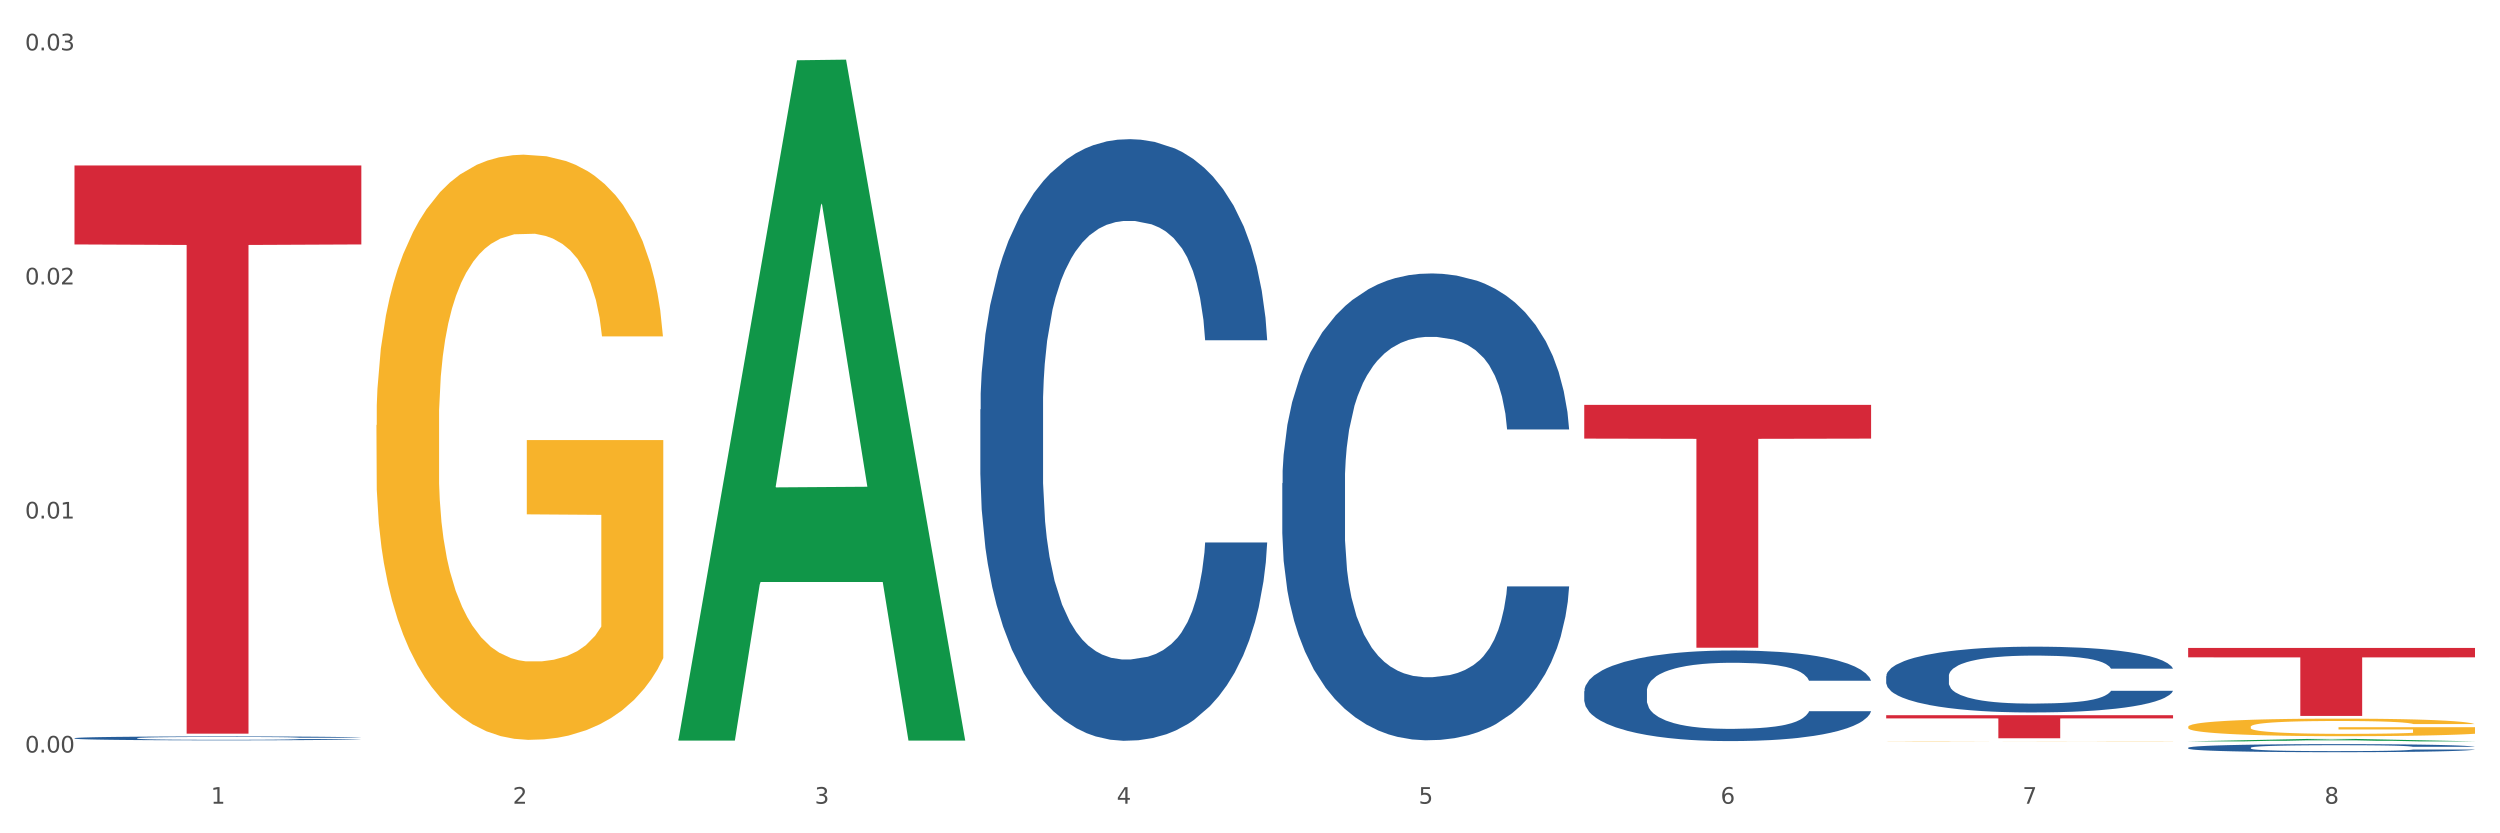
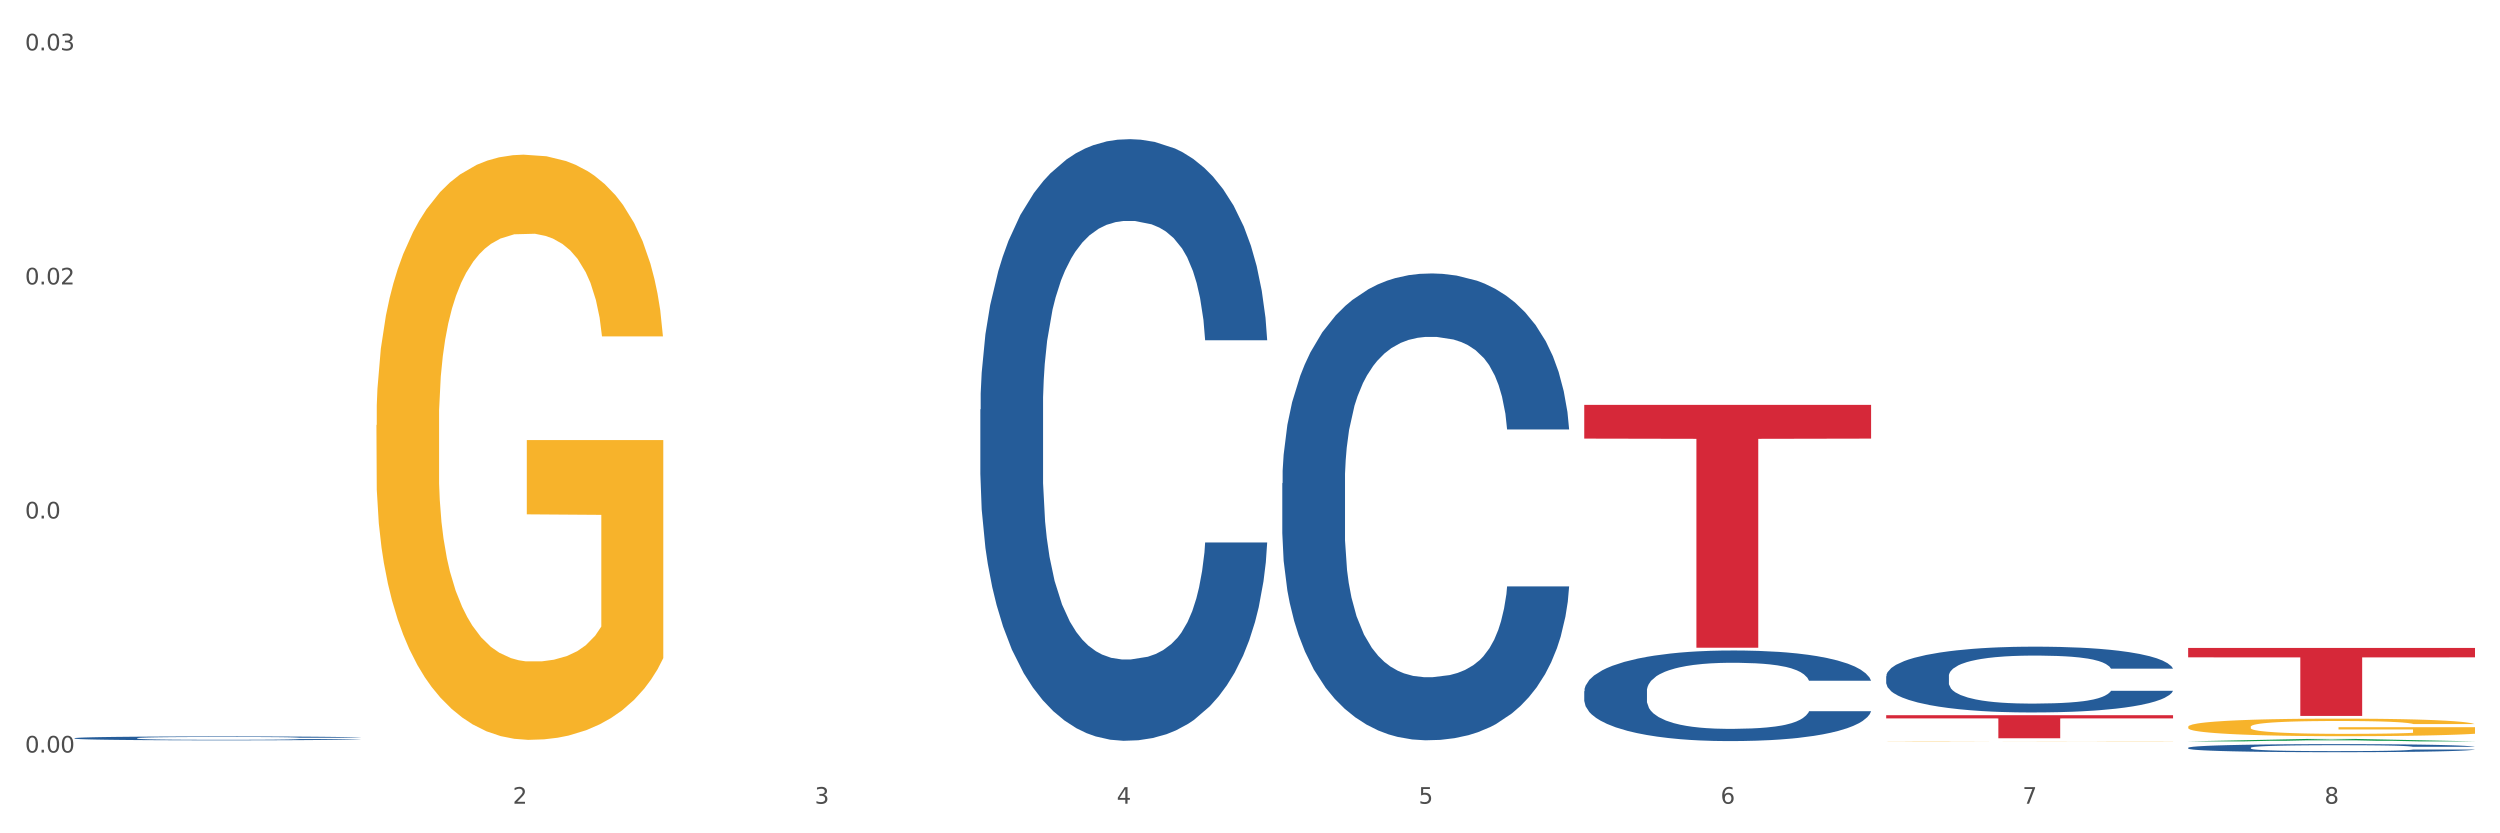
<svg xmlns="http://www.w3.org/2000/svg" xmlns:xlink="http://www.w3.org/1999/xlink" width="1080pt" height="360pt" viewBox="0 0 1080 360" version="1.1">
  <rect x="0" y="0" width="1080" height="360" fill="#333333" stroke="none" />
  <defs>
    <style type="text/css">*{stroke-linejoin: round; stroke-linecap: butt}</style>
  </defs>
  <g id="figure_1">
    <g id="patch_1">
      <path d="M 0 360  L 1080 360  L 1080 0  L 0 0  z " style="fill: #ffffff; stroke: #ffffff; stroke-linejoin: miter" />
    </g>
    <g id="axes_1">
      <g id="matplotlib.axis_1">
        <g id="xtick_1">
          <g id="text_1">
            <g style="fill: #4d4d4d" transform="translate(91.082 347.204) scale(0.096 -0.096)">
              <defs>
-                 <path id="DejaVuSans-31" d="M 794 531  L 1825 531  L 1825 4091  L 703 3866  L 703 4441  L 1819 4666  L 2450 4666  L 2450 531  L 3481 531  L 3481 0  L 794 0  L 794 531  z " transform="scale(0.016)" />
-               </defs>
+                 </defs>
              <use xlink:href="#DejaVuSans-31" />
            </g>
          </g>
        </g>
        <g id="xtick_2">
          <g id="text_2">
            <g style="fill: #4d4d4d" transform="translate(221.525 347.204) scale(0.096 -0.096)">
              <defs>
                <path id="DejaVuSans-32" d="M 1228 531  L 3431 531  L 3431 0  L 469 0  L 469 531  Q 828 903 1448 1529  Q 2069 2156 2228 2338  Q 2531 2678 2651 2914  Q 2772 3150 2772 3378  Q 2772 3750 2511 3984  Q 2250 4219 1831 4219  Q 1534 4219 1204 4116  Q 875 4013 500 3803  L 500 4441  Q 881 4594 1212 4672  Q 1544 4750 1819 4750  Q 2544 4750 2975 4387  Q 3406 4025 3406 3419  Q 3406 3131 3298 2873  Q 3191 2616 2906 2266  Q 2828 2175 2409 1742  Q 1991 1309 1228 531  z " transform="scale(0.016)" />
              </defs>
              <use xlink:href="#DejaVuSans-32" />
            </g>
          </g>
        </g>
        <g id="xtick_3">
          <g id="text_3">
            <g style="fill: #4d4d4d" transform="translate(351.968 347.204) scale(0.096 -0.096)">
              <defs>
                <path id="DejaVuSans-33" d="M 2597 2516  Q 3050 2419 3304 2112  Q 3559 1806 3559 1356  Q 3559 666 3084 287  Q 2609 -91 1734 -91  Q 1441 -91 1130 -33  Q 819 25 488 141  L 488 750  Q 750 597 1062 519  Q 1375 441 1716 441  Q 2309 441 2620 675  Q 2931 909 2931 1356  Q 2931 1769 2642 2001  Q 2353 2234 1838 2234  L 1294 2234  L 1294 2753  L 1863 2753  Q 2328 2753 2575 2939  Q 2822 3125 2822 3475  Q 2822 3834 2567 4026  Q 2313 4219 1838 4219  Q 1578 4219 1281 4162  Q 984 4106 628 3988  L 628 4550  Q 988 4650 1302 4700  Q 1616 4750 1894 4750  Q 2613 4750 3031 4423  Q 3450 4097 3450 3541  Q 3450 3153 3228 2886  Q 3006 2619 2597 2516  z " transform="scale(0.016)" />
              </defs>
              <use xlink:href="#DejaVuSans-33" />
            </g>
          </g>
        </g>
        <g id="xtick_4">
          <g id="text_4">
            <g style="fill: #4d4d4d" transform="translate(482.412 347.204) scale(0.096 -0.096)">
              <defs>
                <path id="DejaVuSans-34" d="M 2419 4116  L 825 1625  L 2419 1625  L 2419 4116  z M 2253 4666  L 3047 4666  L 3047 1625  L 3713 1625  L 3713 1100  L 3047 1100  L 3047 0  L 2419 0  L 2419 1100  L 313 1100  L 313 1709  L 2253 4666  z " transform="scale(0.016)" />
              </defs>
              <use xlink:href="#DejaVuSans-34" />
            </g>
          </g>
        </g>
        <g id="xtick_5">
          <g id="text_5">
            <g style="fill: #4d4d4d" transform="translate(612.855 347.204) scale(0.096 -0.096)">
              <defs>
                <path id="DejaVuSans-35" d="M 691 4666  L 3169 4666  L 3169 4134  L 1269 4134  L 1269 2991  Q 1406 3038 1543 3061  Q 1681 3084 1819 3084  Q 2600 3084 3056 2656  Q 3513 2228 3513 1497  Q 3513 744 3044 326  Q 2575 -91 1722 -91  Q 1428 -91 1123 -41  Q 819 9 494 109  L 494 744  Q 775 591 1075 516  Q 1375 441 1709 441  Q 2250 441 2565 725  Q 2881 1009 2881 1497  Q 2881 1984 2565 2268  Q 2250 2553 1709 2553  Q 1456 2553 1204 2497  Q 953 2441 691 2322  L 691 4666  z " transform="scale(0.016)" />
              </defs>
              <use xlink:href="#DejaVuSans-35" />
            </g>
          </g>
        </g>
        <g id="xtick_6">
          <g id="text_6">
            <g style="fill: #4d4d4d" transform="translate(743.299 347.204) scale(0.096 -0.096)">
              <defs>
                <path id="DejaVuSans-36" d="M 2113 2584  Q 1688 2584 1439 2293  Q 1191 2003 1191 1497  Q 1191 994 1439 701  Q 1688 409 2113 409  Q 2538 409 2786 701  Q 3034 994 3034 1497  Q 3034 2003 2786 2293  Q 2538 2584 2113 2584  z M 3366 4563  L 3366 3988  Q 3128 4100 2886 4159  Q 2644 4219 2406 4219  Q 1781 4219 1451 3797  Q 1122 3375 1075 2522  Q 1259 2794 1537 2939  Q 1816 3084 2150 3084  Q 2853 3084 3261 2657  Q 3669 2231 3669 1497  Q 3669 778 3244 343  Q 2819 -91 2113 -91  Q 1303 -91 875 529  Q 447 1150 447 2328  Q 447 3434 972 4092  Q 1497 4750 2381 4750  Q 2619 4750 2861 4703  Q 3103 4656 3366 4563  z " transform="scale(0.016)" />
              </defs>
              <use xlink:href="#DejaVuSans-36" />
            </g>
          </g>
        </g>
        <g id="xtick_7">
          <g id="text_7">
            <g style="fill: #4d4d4d" transform="translate(873.742 347.204) scale(0.096 -0.096)">
              <defs>
                <path id="DejaVuSans-37" d="M 525 4666  L 3525 4666  L 3525 4397  L 1831 0  L 1172 0  L 2766 4134  L 525 4134  L 525 4666  z " transform="scale(0.016)" />
              </defs>
              <use xlink:href="#DejaVuSans-37" />
            </g>
          </g>
        </g>
        <g id="xtick_8">
          <g id="text_8">
            <g style="fill: #4d4d4d" transform="translate(1004.185 347.204) scale(0.096 -0.096)">
              <defs>
                <path id="DejaVuSans-38" d="M 2034 2216  Q 1584 2216 1326 1975  Q 1069 1734 1069 1313  Q 1069 891 1326 650  Q 1584 409 2034 409  Q 2484 409 2743 651  Q 3003 894 3003 1313  Q 3003 1734 2745 1975  Q 2488 2216 2034 2216  z M 1403 2484  Q 997 2584 770 2862  Q 544 3141 544 3541  Q 544 4100 942 4425  Q 1341 4750 2034 4750  Q 2731 4750 3128 4425  Q 3525 4100 3525 3541  Q 3525 3141 3298 2862  Q 3072 2584 2669 2484  Q 3125 2378 3379 2068  Q 3634 1759 3634 1313  Q 3634 634 3220 271  Q 2806 -91 2034 -91  Q 1263 -91 848 271  Q 434 634 434 1313  Q 434 1759 690 2068  Q 947 2378 1403 2484  z M 1172 3481  Q 1172 3119 1398 2916  Q 1625 2713 2034 2713  Q 2441 2713 2670 2916  Q 2900 3119 2900 3481  Q 2900 3844 2670 4047  Q 2441 4250 2034 4250  Q 1625 4250 1398 4047  Q 1172 3844 1172 3481  z " transform="scale(0.016)" />
              </defs>
              <use xlink:href="#DejaVuSans-38" />
            </g>
          </g>
        </g>
        <g id="xtick_9" />
        <g id="xtick_10" />
        <g id="xtick_11" />
        <g id="xtick_12" />
        <g id="xtick_13" />
        <g id="xtick_14" />
        <g id="xtick_15" />
      </g>
      <g id="matplotlib.axis_2">
        <g id="ytick_1">
          <g id="text_9">
            <g style="fill: #4d4d4d" transform="translate(10.8 325.104) scale(0.096 -0.096)">
              <defs>
                <path id="DejaVuSans-30" d="M 2034 4250  Q 1547 4250 1301 3770  Q 1056 3291 1056 2328  Q 1056 1369 1301 889  Q 1547 409 2034 409  Q 2525 409 2770 889  Q 3016 1369 3016 2328  Q 3016 3291 2770 3770  Q 2525 4250 2034 4250  z M 2034 4750  Q 2819 4750 3233 4129  Q 3647 3509 3647 2328  Q 3647 1150 3233 529  Q 2819 -91 2034 -91  Q 1250 -91 836 529  Q 422 1150 422 2328  Q 422 3509 836 4129  Q 1250 4750 2034 4750  z " transform="scale(0.016)" />
                <path id="DejaVuSans-2e" d="M 684 794  L 1344 794  L 1344 0  L 684 0  L 684 794  z " transform="scale(0.016)" />
              </defs>
              <use xlink:href="#DejaVuSans-30" />
              <use xlink:href="#DejaVuSans-2e" transform="translate(63.623 0)" />
              <use xlink:href="#DejaVuSans-30" transform="translate(95.41 0)" />
              <use xlink:href="#DejaVuSans-30" transform="translate(159.033 0)" />
            </g>
          </g>
        </g>
        <g id="ytick_2">
          <g id="text_10">
            <g style="fill: #4d4d4d" transform="translate(10.8 223.993) scale(0.096 -0.096)">
              <use xlink:href="#DejaVuSans-30" />
              <use xlink:href="#DejaVuSans-2e" transform="translate(63.623 0)" />
              <use xlink:href="#DejaVuSans-30" transform="translate(95.41 0)" />
              <use xlink:href="#DejaVuSans-31" transform="translate(159.033 0)" />
            </g>
          </g>
        </g>
        <g id="ytick_3">
          <g id="text_11">
            <g style="fill: #4d4d4d" transform="translate(10.8 122.883) scale(0.096 -0.096)">
              <use xlink:href="#DejaVuSans-30" />
              <use xlink:href="#DejaVuSans-2e" transform="translate(63.623 0)" />
              <use xlink:href="#DejaVuSans-30" transform="translate(95.41 0)" />
              <use xlink:href="#DejaVuSans-32" transform="translate(159.033 0)" />
            </g>
          </g>
        </g>
        <g id="ytick_4">
          <g id="text_12">
            <g style="fill: #4d4d4d" transform="translate(10.8 21.773) scale(0.096 -0.096)">
              <use xlink:href="#DejaVuSans-30" />
              <use xlink:href="#DejaVuSans-2e" transform="translate(63.623 0)" />
              <use xlink:href="#DejaVuSans-30" transform="translate(95.41 0)" />
              <use xlink:href="#DejaVuSans-33" transform="translate(159.033 0)" />
            </g>
          </g>
        </g>
        <g id="ytick_5" />
        <g id="ytick_6" />
        <g id="ytick_7" />
      </g>
      <g id="PolyCollection_1">
-         <path d="M 293.062 319.383  L 293.19 319.106  L 344.291 26.036  L 365.498 25.759  L 416.983 319.935  L 392.454 319.935  L 381.34 251.432  L 328.577 251.432  L 328.194 252.537  L 317.463 319.935  L 293.062 319.935  L 293.062 319.383  L 335.221 210.551  L 374.696 210.275  L 355.15 88.462  L 354.895 87.909  L 354.639 88.738  L 335.093 210.275  L 335.221 210.551  L 293.062 319.383  z " clip-path="url(#pa37e0e0e27)" style="fill: #109648" />
        <path d="M 945.279 279.894  L 1069.2 279.894  L 1069.2 283.976  L 1020.454 284.004  L 1020.454 309.269  L 993.731 309.269  L 993.731 284.004  L 945.279 283.976  L 945.279 279.921  L 945.279 279.894  z " clip-path="url(#pa37e0e0e27)" style="fill: #d62839" />
        <path d="M 814.835 308.967  L 938.757 308.967  L 938.757 310.353  L 890.01 310.363  L 890.01 318.943  L 863.288 318.943  L 863.288 310.363  L 814.835 310.353  L 814.835 308.976  L 814.835 308.967  z " clip-path="url(#pa37e0e0e27)" style="fill: #d62839" />
        <path d="M 684.392 174.898  L 808.313 174.898  L 808.313 189.479  L 759.567 189.578  L 759.567 279.823  L 732.845 279.823  L 732.845 189.578  L 684.392 189.479  L 684.392 174.997  L 684.392 174.898  z " clip-path="url(#pa37e0e0e27)" style="fill: #d62839" />
-         <path d="M 32.175 71.484  L 156.096 71.484  L 156.096 105.596  L 107.35 105.826  L 107.35 316.954  L 80.628 316.954  L 80.628 105.826  L 32.175 105.596  L 32.175 71.714  L 32.175 71.484  z " clip-path="url(#pa37e0e0e27)" style="fill: #d62839" />
-         <path d="M 32.175 318.893  L 32.321 318.892  L 32.321 318.849  L 32.761 318.79  L 34.372 318.683  L 36.423 318.601  L 39.938 318.506  L 41.843 318.466  L 44.333 318.421  L 49.46 318.349  L 55.319 318.287  L 59.42 318.254  L 62.496 318.232  L 69.381 318.194  L 73.336 318.177  L 77.437 318.163  L 80.953 318.154  L 86.812 318.143  L 91.499 318.138  L 96.919 318.137  L 101.46 318.138  L 107.465 318.144  L 116.254 318.163  L 119.623 318.174  L 124.164 318.192  L 128.851 318.217  L 132.66 318.241  L 137.054 318.277  L 141.595 318.323  L 145.989 318.381  L 149.065 318.435  L 151.555 318.492  L 153.753 318.561  L 155.364 318.637  L 156.096 318.7  L 129.291 318.7  L 128.558 318.643  L 127.093 318.581  L 125.629 318.54  L 124.017 318.506  L 121.527 318.467  L 119.33 318.443  L 115.668 318.414  L 112.299 318.395  L 109.516 318.384  L 106.147 318.375  L 98.969 318.366  L 93.843 318.366  L 90.62 318.369  L 86.665 318.377  L 83.296 318.387  L 79.341 318.406  L 76.265 318.426  L 73.189 318.452  L 71.431 318.47  L 68.795 318.504  L 67.037 318.532  L 64.693 318.58  L 63.375 318.613  L 61.031 318.701  L 60.006 318.766  L 59.567 318.81  L 59.274 318.859  L 59.274 319.099  L 60.152 319.207  L 60.885 319.253  L 62.057 319.305  L 64.254 319.373  L 67.476 319.439  L 70.845 319.487  L 73.629 319.516  L 76.265 319.538  L 78.902 319.555  L 82.124 319.57  L 84.761 319.579  L 88.716 319.588  L 93.403 319.593  L 97.065 319.593  L 104.536 319.585  L 107.905 319.578  L 111.127 319.567  L 114.643 319.55  L 117.426 319.532  L 119.037 319.518  L 121.674 319.488  L 123.724 319.458  L 125.482 319.422  L 126.654 319.392  L 127.972 319.345  L 128.998 319.293  L 129.291 319.265  L 156.096 319.265  L 155.51 319.321  L 154.485 319.375  L 152.434 319.447  L 150.823 319.488  L 148.333 319.539  L 145.696 319.582  L 142.034 319.63  L 138.665 319.665  L 135.15 319.696  L 131.341 319.724  L 124.457 319.762  L 121.967 319.773  L 116.693 319.791  L 112.592 319.802  L 106.586 319.813  L 100.434 319.819  L 93.989 319.821  L 88.276 319.818  L 81.978 319.808  L 78.023 319.799  L 73.629 319.785  L 68.502 319.764  L 63.668 319.738  L 59.127 319.707  L 54.879 319.671  L 50.924 319.631  L 45.798 319.565  L 41.989 319.501  L 39.206 319.441  L 37.302 319.39  L 35.398 319.325  L 34.372 319.281  L 32.761 319.173  L 32.175 319.073  L 32.175 318.893  z " clip-path="url(#pa37e0e0e27)" style="fill: #255c99" />
+         <path d="M 32.175 318.893  L 32.321 318.892  L 32.321 318.849  L 32.761 318.79  L 34.372 318.683  L 36.423 318.601  L 39.938 318.506  L 41.843 318.466  L 44.333 318.421  L 49.46 318.349  L 55.319 318.287  L 59.42 318.254  L 62.496 318.232  L 69.381 318.194  L 73.336 318.177  L 77.437 318.163  L 80.953 318.154  L 86.812 318.143  L 91.499 318.138  L 96.919 318.137  L 101.46 318.138  L 107.465 318.144  L 116.254 318.163  L 119.623 318.174  L 124.164 318.192  L 128.851 318.217  L 132.66 318.241  L 137.054 318.277  L 141.595 318.323  L 145.989 318.381  L 149.065 318.435  L 151.555 318.492  L 153.753 318.561  L 155.364 318.637  L 156.096 318.7  L 129.291 318.7  L 128.558 318.643  L 127.093 318.581  L 125.629 318.54  L 124.017 318.506  L 121.527 318.467  L 119.33 318.443  L 112.299 318.395  L 109.516 318.384  L 106.147 318.375  L 98.969 318.366  L 93.843 318.366  L 90.62 318.369  L 86.665 318.377  L 83.296 318.387  L 79.341 318.406  L 76.265 318.426  L 73.189 318.452  L 71.431 318.47  L 68.795 318.504  L 67.037 318.532  L 64.693 318.58  L 63.375 318.613  L 61.031 318.701  L 60.006 318.766  L 59.567 318.81  L 59.274 318.859  L 59.274 319.099  L 60.152 319.207  L 60.885 319.253  L 62.057 319.305  L 64.254 319.373  L 67.476 319.439  L 70.845 319.487  L 73.629 319.516  L 76.265 319.538  L 78.902 319.555  L 82.124 319.57  L 84.761 319.579  L 88.716 319.588  L 93.403 319.593  L 97.065 319.593  L 104.536 319.585  L 107.905 319.578  L 111.127 319.567  L 114.643 319.55  L 117.426 319.532  L 119.037 319.518  L 121.674 319.488  L 123.724 319.458  L 125.482 319.422  L 126.654 319.392  L 127.972 319.345  L 128.998 319.293  L 129.291 319.265  L 156.096 319.265  L 155.51 319.321  L 154.485 319.375  L 152.434 319.447  L 150.823 319.488  L 148.333 319.539  L 145.696 319.582  L 142.034 319.63  L 138.665 319.665  L 135.15 319.696  L 131.341 319.724  L 124.457 319.762  L 121.967 319.773  L 116.693 319.791  L 112.592 319.802  L 106.586 319.813  L 100.434 319.819  L 93.989 319.821  L 88.276 319.818  L 81.978 319.808  L 78.023 319.799  L 73.629 319.785  L 68.502 319.764  L 63.668 319.738  L 59.127 319.707  L 54.879 319.671  L 50.924 319.631  L 45.798 319.565  L 41.989 319.501  L 39.206 319.441  L 37.302 319.39  L 35.398 319.325  L 34.372 319.281  L 32.761 319.173  L 32.175 319.073  L 32.175 318.893  z " clip-path="url(#pa37e0e0e27)" style="fill: #255c99" />
        <path d="M 162.618 183.637  L 162.765 183.406  L 162.765 175.094  L 163.057 167.937  L 164.52 150.621  L 166.715 136.307  L 168.324 128.688  L 169.934 122.454  L 171.836 116.22  L 174.177 109.756  L 178.419 100.29  L 181.053 95.441  L 184.272 90.362  L 190.124 82.974  L 194.367 78.818  L 198.756 75.355  L 205.925 71.199  L 210.607 69.352  L 215.581 67.966  L 221.58 67.043  L 226.115 66.812  L 236.064 67.505  L 244.55 69.583  L 248.646 71.199  L 253.913 73.969  L 256.693 75.816  L 261.229 79.51  L 265.91 84.359  L 269.129 88.515  L 273.957 96.365  L 277.615 104.214  L 280.98 113.911  L 282.736 120.607  L 284.052 126.841  L 285.223 133.998  L 286.393 145.311  L 260.058 145.311  L 259.034 137.23  L 257.425 129.611  L 255.084 122.223  L 253.036 117.605  L 249.524 111.833  L 246.305 108.139  L 242.94 105.369  L 238.844 103.06  L 235.625 101.906  L 231.09 100.982  L 222.165 101.213  L 216.166 103.06  L 212.07 105.369  L 209.436 107.447  L 207.095 109.756  L 204.462 112.988  L 201.389 117.836  L 199.195 122.223  L 197 127.764  L 195.245 133.305  L 193.635 139.77  L 192.319 146.696  L 191.294 153.853  L 190.417 162.627  L 189.685 177.172  L 189.685 208.803  L 189.978 215.96  L 190.709 225.426  L 191.587 232.583  L 193.05 241.126  L 194.367 246.898  L 196.854 255.209  L 199.634 262.136  L 201.828 266.522  L 204.023 270.216  L 207.827 275.296  L 212.07 279.452  L 215.727 281.991  L 220.702 284.3  L 224.067 285.224  L 226.993 285.685  L 234.162 285.685  L 239.283 284.993  L 244.989 283.377  L 249.378 281.299  L 253.036 278.759  L 257.132 274.603  L 259.766 270.678  L 259.766 222.424  L 227.578 222.194  L 227.578 190.101  L 286.54 190.101  L 286.54 284.3  L 284.052 289.148  L 281.273 293.535  L 278.346 297.46  L 273.957 302.309  L 268.69 306.926  L 264.008 310.158  L 259.034 312.929  L 253.182 315.469  L 245.574 317.777  L 240.892 318.701  L 235.04 319.394  L 228.164 319.625  L 222.165 319.163  L 216.313 318.008  L 210.168 315.93  L 204.169 312.929  L 199.634 309.928  L 195.098 306.234  L 190.27 301.385  L 186.466 296.767  L 183.54 292.612  L 180.321 287.301  L 176.81 280.375  L 174.177 274.141  L 171.836 267.677  L 169.348 259.365  L 167.593 252.208  L 165.837 243.204  L 164.813 236.508  L 163.643 226.119  L 162.765 211.573  L 162.618 183.637  z " clip-path="url(#pa37e0e0e27)" style="fill: #f7b32b" />
        <path d="M 423.505 176.897  L 423.652 176.659  L 423.652 170.013  L 424.091 160.993  L 425.702 144.377  L 427.753 131.797  L 431.269 117.08  L 433.173 110.908  L 435.663 104.025  L 440.79 92.869  L 446.649 83.374  L 450.75 78.152  L 453.826 74.829  L 460.711 68.894  L 464.666 66.283  L 468.767 64.147  L 472.283 62.723  L 478.142 61.061  L 482.829 60.349  L 488.249 60.112  L 492.79 60.349  L 498.795 61.299  L 507.584 64.147  L 510.953 65.809  L 515.494 68.657  L 520.181 72.455  L 523.99 76.253  L 528.384 81.712  L 532.925 88.833  L 537.319 97.853  L 540.395 106.161  L 542.886 114.944  L 545.083 125.625  L 546.694 137.256  L 547.426 146.988  L 520.621 146.988  L 519.888 138.206  L 518.424 128.711  L 516.959 122.302  L 515.348 117.08  L 512.857 111.146  L 510.66 107.348  L 506.998 102.838  L 503.629 99.99  L 500.846 98.328  L 497.477 96.904  L 490.3 95.48  L 485.173 95.48  L 481.95 95.954  L 477.995 97.141  L 474.626 98.803  L 470.671 101.651  L 467.595 104.737  L 464.519 108.772  L 462.762 111.621  L 460.125 116.843  L 458.367 121.115  L 456.024 128.474  L 454.705 133.696  L 452.362 147.226  L 451.336 157.195  L 450.897 164.079  L 450.604 171.675  L 450.604 208.704  L 451.483 225.32  L 452.215 232.441  L 453.387 240.511  L 455.584 250.956  L 458.807 261.163  L 462.176 268.521  L 464.959 273.031  L 467.595 276.354  L 470.232 278.965  L 473.455 281.339  L 476.091 282.763  L 480.046 284.187  L 484.733 284.899  L 488.395 284.899  L 495.866 283.712  L 499.235 282.526  L 502.457 280.864  L 505.973 278.253  L 508.756 275.405  L 510.367 273.268  L 513.004 268.758  L 515.055 264.011  L 516.812 258.551  L 517.984 253.804  L 519.302 246.683  L 520.328 238.613  L 520.621 234.34  L 547.426 234.34  L 546.84 242.885  L 545.815 251.193  L 543.764 262.349  L 542.153 268.758  L 539.663 276.591  L 537.026 283.238  L 533.364 290.596  L 529.995 296.056  L 526.48 300.803  L 522.671 305.076  L 515.787 311.01  L 513.297 312.671  L 508.024 315.52  L 503.922 317.181  L 497.917 318.843  L 491.764 319.792  L 485.319 320.03  L 479.607 319.555  L 473.308 318.131  L 469.353 316.707  L 464.959 314.57  L 459.832 311.247  L 454.998 307.212  L 450.457 302.465  L 446.209 297.005  L 442.255 290.834  L 437.128 280.627  L 433.319 270.657  L 430.536 261.4  L 428.632 253.567  L 426.728 243.597  L 425.702 236.714  L 424.091 220.098  L 423.505 204.669  L 423.505 176.897  z " clip-path="url(#pa37e0e0e27)" style="fill: #255c99" />
        <path d="M 684.392 298.595  L 684.538 298.559  L 684.538 297.558  L 684.978 296.2  L 686.589 293.697  L 688.64 291.802  L 692.155 289.586  L 694.06 288.656  L 696.55 287.62  L 701.677 285.939  L 707.536 284.509  L 711.637 283.723  L 714.713 283.222  L 721.598 282.329  L 725.553 281.935  L 729.654 281.614  L 733.169 281.399  L 739.029 281.149  L 743.716 281.042  L 749.136 281.006  L 753.677 281.042  L 759.682 281.185  L 768.471 281.614  L 771.84 281.864  L 776.381 282.293  L 781.068 282.865  L 784.877 283.437  L 789.271 284.259  L 793.812 285.332  L 798.206 286.69  L 801.282 287.941  L 803.772 289.264  L 805.97 290.873  L 807.581 292.625  L 808.313 294.09  L 781.508 294.09  L 780.775 292.768  L 779.31 291.338  L 777.846 290.372  L 776.234 289.586  L 773.744 288.692  L 771.547 288.12  L 767.885 287.441  L 764.516 287.012  L 761.733 286.762  L 758.364 286.547  L 751.186 286.333  L 746.06 286.333  L 742.837 286.404  L 738.882 286.583  L 735.513 286.833  L 731.558 287.262  L 728.482 287.727  L 725.406 288.335  L 723.648 288.764  L 721.012 289.55  L 719.254 290.194  L 716.91 291.302  L 715.592 292.088  L 713.248 294.126  L 712.223 295.628  L 711.784 296.664  L 711.491 297.808  L 711.491 303.385  L 712.369 305.888  L 713.102 306.96  L 714.274 308.176  L 716.471 309.749  L 719.693 311.286  L 723.062 312.394  L 725.846 313.074  L 728.482 313.574  L 731.119 313.967  L 734.341 314.325  L 736.978 314.539  L 740.933 314.754  L 745.62 314.861  L 749.282 314.861  L 756.753 314.682  L 760.122 314.504  L 763.344 314.253  L 766.86 313.86  L 769.643 313.431  L 771.254 313.109  L 773.891 312.43  L 775.941 311.715  L 777.699 310.893  L 778.871 310.178  L 780.189 309.105  L 781.215 307.89  L 781.508 307.246  L 808.313 307.246  L 807.727 308.533  L 806.702 309.785  L 804.651 311.465  L 803.04 312.43  L 800.55 313.61  L 797.913 314.611  L 794.251 315.719  L 790.882 316.541  L 787.367 317.256  L 783.558 317.9  L 776.674 318.794  L 774.184 319.044  L 768.91 319.473  L 764.809 319.723  L 758.803 319.974  L 752.651 320.117  L 746.206 320.152  L 740.493 320.081  L 734.195 319.866  L 730.24 319.652  L 725.846 319.33  L 720.719 318.829  L 715.885 318.222  L 711.344 317.507  L 707.096 316.684  L 703.141 315.755  L 698.015 314.218  L 694.206 312.716  L 691.423 311.322  L 689.519 310.142  L 687.615 308.641  L 686.589 307.604  L 684.978 305.101  L 684.392 302.778  L 684.392 298.595  z " clip-path="url(#pa37e0e0e27)" style="fill: #255c99" />
        <path d="M 814.835 292.13  L 814.982 292.104  L 814.982 291.377  L 815.421 290.391  L 817.033 288.574  L 819.083 287.198  L 822.599 285.588  L 824.503 284.913  L 826.993 284.161  L 832.12 282.94  L 837.979 281.902  L 842.08 281.331  L 845.157 280.967  L 852.041 280.318  L 855.996 280.033  L 860.097 279.799  L 863.613 279.644  L 869.472 279.462  L 874.159 279.384  L 879.579 279.358  L 884.12 279.384  L 890.126 279.488  L 898.914 279.799  L 902.283 279.981  L 906.824 280.293  L 911.512 280.708  L 915.32 281.123  L 919.714 281.72  L 924.255 282.499  L 928.65 283.486  L 931.726 284.394  L 934.216 285.355  L 936.413 286.523  L 938.024 287.795  L 938.757 288.859  L 911.951 288.859  L 911.219 287.899  L 909.754 286.86  L 908.289 286.159  L 906.678 285.588  L 904.188 284.939  L 901.99 284.524  L 898.328 284.031  L 894.959 283.719  L 892.176 283.538  L 888.807 283.382  L 881.63 283.226  L 876.503 283.226  L 873.28 283.278  L 869.326 283.408  L 865.957 283.589  L 862.002 283.901  L 858.926 284.238  L 855.849 284.68  L 854.092 284.991  L 851.455 285.562  L 849.697 286.03  L 847.354 286.834  L 846.035 287.406  L 843.692 288.885  L 842.666 289.976  L 842.227 290.728  L 841.934 291.559  L 841.934 295.609  L 842.813 297.426  L 843.545 298.205  L 844.717 299.087  L 846.914 300.23  L 850.137 301.346  L 853.506 302.151  L 856.289 302.644  L 858.926 303.007  L 861.562 303.293  L 864.785 303.553  L 867.421 303.708  L 871.376 303.864  L 876.064 303.942  L 879.726 303.942  L 887.196 303.812  L 890.565 303.682  L 893.788 303.501  L 897.303 303.215  L 900.086 302.904  L 901.697 302.67  L 904.334 302.177  L 906.385 301.657  L 908.142 301.06  L 909.314 300.541  L 910.633 299.762  L 911.658 298.88  L 911.951 298.413  L 938.757 298.413  L 938.171 299.347  L 937.145 300.256  L 935.095 301.476  L 933.483 302.177  L 930.993 303.033  L 928.357 303.76  L 924.695 304.565  L 921.326 305.162  L 917.81 305.681  L 914.002 306.149  L 907.117 306.798  L 904.627 306.979  L 899.354 307.291  L 895.252 307.473  L 889.247 307.654  L 883.095 307.758  L 876.65 307.784  L 870.937 307.732  L 864.638 307.576  L 860.683 307.421  L 856.289 307.187  L 851.162 306.824  L 846.328 306.382  L 841.788 305.863  L 837.54 305.266  L 833.585 304.591  L 828.458 303.475  L 824.649 302.384  L 821.866 301.372  L 819.962 300.515  L 818.058 299.425  L 817.033 298.672  L 815.421 296.855  L 814.835 295.168  L 814.835 292.13  z " clip-path="url(#pa37e0e0e27)" style="fill: #255c99" />
        <path d="M 945.279 313.958  L 945.425 313.951  L 945.425 313.702  L 945.718 313.487  L 947.181 312.967  L 949.375 312.538  L 950.985 312.309  L 952.594 312.122  L 954.496 311.935  L 956.837 311.741  L 961.08 311.457  L 963.713 311.311  L 966.932 311.159  L 972.784 310.937  L 977.027 310.812  L 981.416 310.708  L 988.585 310.584  L 993.267 310.528  L 998.242 310.487  L 1004.24 310.459  L 1008.776 310.452  L 1018.724 310.473  L 1027.21 310.535  L 1031.307 310.584  L 1036.574 310.667  L 1039.354 310.722  L 1043.889 310.833  L 1048.571 310.979  L 1051.79 311.103  L 1056.618 311.339  L 1060.275 311.575  L 1063.64 311.866  L 1065.396 312.067  L 1066.713 312.254  L 1067.883 312.469  L 1069.054 312.808  L 1042.719 312.808  L 1041.694 312.566  L 1040.085 312.337  L 1037.744 312.115  L 1035.696 311.976  L 1032.185 311.803  L 1028.966 311.692  L 1025.601 311.609  L 1021.504 311.54  L 1018.285 311.505  L 1013.75 311.478  L 1004.825 311.484  L 998.827 311.54  L 994.73 311.609  L 992.097 311.672  L 989.756 311.741  L 987.122 311.838  L 984.05 311.983  L 981.855 312.115  L 979.661 312.281  L 977.905 312.448  L 976.296 312.642  L 974.979 312.85  L 973.955 313.064  L 973.077 313.328  L 972.345 313.764  L 972.345 314.714  L 972.638 314.929  L 973.37 315.213  L 974.247 315.427  L 975.71 315.684  L 977.027 315.857  L 979.514 316.107  L 982.294 316.314  L 984.489 316.446  L 986.683 316.557  L 990.487 316.709  L 994.73 316.834  L 998.388 316.91  L 1003.362 316.98  L 1006.727 317.007  L 1009.653 317.021  L 1016.822 317.021  L 1021.943 317.001  L 1027.649 316.952  L 1032.038 316.89  L 1035.696 316.813  L 1039.792 316.689  L 1042.426 316.571  L 1042.426 315.123  L 1010.239 315.116  L 1010.239 314.152  L 1069.2 314.152  L 1069.2 316.98  L 1066.713 317.125  L 1063.933 317.257  L 1061.007 317.375  L 1056.618 317.52  L 1051.351 317.659  L 1046.669 317.756  L 1041.694 317.839  L 1035.842 317.915  L 1028.234 317.985  L 1023.553 318.012  L 1017.7 318.033  L 1010.824 318.04  L 1004.825 318.026  L 998.973 317.991  L 992.828 317.929  L 986.83 317.839  L 982.294 317.749  L 977.759 317.638  L 972.931 317.493  L 969.127 317.354  L 966.201 317.229  L 962.982 317.07  L 959.47 316.862  L 956.837 316.675  L 954.496 316.481  L 952.009 316.231  L 950.253 316.016  L 948.498 315.746  L 947.473 315.545  L 946.303 315.233  L 945.425 314.797  L 945.279 313.958  z " clip-path="url(#pa37e0e0e27)" style="fill: #f7b32b" />
        <path d="M 553.949 208.744  L 554.095 208.56  L 554.095 203.403  L 554.535 196.403  L 556.146 183.51  L 558.196 173.748  L 561.712 162.328  L 563.616 157.539  L 566.106 152.198  L 571.233 143.541  L 577.092 136.173  L 581.194 132.121  L 584.27 129.542  L 591.154 124.938  L 595.109 122.912  L 599.211 121.254  L 602.726 120.149  L 608.585 118.859  L 613.273 118.307  L 618.692 118.123  L 623.233 118.307  L 629.239 119.044  L 638.028 121.254  L 641.397 122.543  L 645.937 124.753  L 650.625 127.7  L 654.433 130.648  L 658.828 134.884  L 663.368 140.41  L 667.763 147.409  L 670.839 153.856  L 673.329 160.671  L 675.526 168.959  L 677.137 177.984  L 677.87 185.536  L 651.064 185.536  L 650.332 178.721  L 648.867 171.354  L 647.402 166.38  L 645.791 162.328  L 643.301 157.724  L 641.104 154.776  L 637.442 151.277  L 634.073 149.067  L 631.289 147.777  L 627.92 146.672  L 620.743 145.567  L 615.616 145.567  L 612.394 145.935  L 608.439 146.856  L 605.07 148.146  L 601.115 150.356  L 598.039 152.75  L 594.963 155.882  L 593.205 158.092  L 590.568 162.144  L 588.811 165.46  L 586.467 171.169  L 585.149 175.222  L 582.805 185.72  L 581.78 193.456  L 581.34 198.798  L 581.047 204.692  L 581.047 233.426  L 581.926 246.319  L 582.658 251.845  L 583.83 258.107  L 586.027 266.212  L 589.25 274.132  L 592.619 279.842  L 595.402 283.341  L 598.039 285.92  L 600.675 287.946  L 603.898 289.788  L 606.535 290.893  L 610.489 291.998  L 615.177 292.551  L 618.839 292.551  L 626.309 291.63  L 629.678 290.709  L 632.901 289.42  L 636.416 287.393  L 639.199 285.183  L 640.811 283.525  L 643.447 280.026  L 645.498 276.342  L 647.256 272.106  L 648.428 268.422  L 649.746 262.896  L 650.771 256.634  L 651.064 253.318  L 677.87 253.318  L 677.284 259.949  L 676.259 266.396  L 674.208 275.053  L 672.597 280.026  L 670.106 286.104  L 667.47 291.261  L 663.808 296.971  L 660.439 301.208  L 656.923 304.892  L 653.115 308.207  L 646.23 312.812  L 643.74 314.101  L 638.467 316.311  L 634.366 317.601  L 628.36 318.89  L 622.208 319.627  L 615.763 319.811  L 610.05 319.443  L 603.751 318.337  L 599.797 317.232  L 595.402 315.575  L 590.275 312.996  L 585.442 309.865  L 580.901 306.181  L 576.653 301.945  L 572.698 297.156  L 567.571 289.235  L 563.763 281.499  L 560.98 274.316  L 559.075 268.238  L 557.171 260.502  L 556.146 255.16  L 554.535 242.267  L 553.949 230.294  L 553.949 208.744  z " clip-path="url(#pa37e0e0e27)" style="fill: #255c99" />
        <path d="M 945.279 323.026  L 945.425 323.023  L 945.425 322.934  L 945.865 322.812  L 947.476 322.589  L 949.527 322.42  L 953.042 322.222  L 954.946 322.139  L 957.437 322.047  L 962.563 321.897  L 968.422 321.769  L 972.524 321.699  L 975.6 321.654  L 982.484 321.575  L 986.439 321.54  L 990.541 321.511  L 994.056 321.492  L 999.915 321.469  L 1004.603 321.46  L 1010.022 321.457  L 1014.563 321.46  L 1020.569 321.473  L 1029.358 321.511  L 1032.727 321.533  L 1037.268 321.571  L 1041.955 321.623  L 1045.763 321.674  L 1050.158 321.747  L 1054.699 321.843  L 1059.093 321.964  L 1062.169 322.075  L 1064.659 322.193  L 1066.856 322.337  L 1068.468 322.493  L 1069.2 322.624  L 1042.394 322.624  L 1041.662 322.506  L 1040.197 322.378  L 1038.732 322.292  L 1037.121 322.222  L 1034.631 322.142  L 1032.434 322.091  L 1028.772 322.031  L 1025.403 321.993  L 1022.62 321.97  L 1019.251 321.951  L 1012.073 321.932  L 1006.946 321.932  L 1003.724 321.938  L 999.769 321.954  L 996.4 321.977  L 992.445 322.015  L 989.369 322.056  L 986.293 322.111  L 984.535 322.149  L 981.899 322.219  L 980.141 322.276  L 977.797 322.375  L 976.479 322.445  L 974.135 322.627  L 973.11 322.761  L 972.67 322.854  L 972.377 322.956  L 972.377 323.453  L 973.256 323.677  L 973.989 323.772  L 975.16 323.881  L 977.358 324.021  L 980.58 324.158  L 983.949 324.257  L 986.732 324.318  L 989.369 324.363  L 992.006 324.398  L 995.228 324.43  L 997.865 324.449  L 1001.82 324.468  L 1006.507 324.477  L 1010.169 324.477  L 1017.639 324.461  L 1021.008 324.446  L 1024.231 324.423  L 1027.746 324.388  L 1030.53 324.35  L 1032.141 324.321  L 1034.777 324.26  L 1036.828 324.197  L 1038.586 324.123  L 1039.758 324.06  L 1041.076 323.964  L 1042.101 323.855  L 1042.394 323.798  L 1069.2 323.798  L 1068.614 323.913  L 1067.589 324.024  L 1065.538 324.174  L 1063.927 324.26  L 1061.437 324.366  L 1058.8 324.455  L 1055.138 324.554  L 1051.769 324.627  L 1048.254 324.691  L 1044.445 324.749  L 1037.561 324.828  L 1035.07 324.851  L 1029.797 324.889  L 1025.696 324.911  L 1019.69 324.934  L 1013.538 324.946  L 1007.093 324.95  L 1001.38 324.943  L 995.082 324.924  L 991.127 324.905  L 986.732 324.876  L 981.606 324.831  L 976.772 324.777  L 972.231 324.713  L 967.983 324.64  L 964.028 324.557  L 958.901 324.42  L 955.093 324.286  L 952.31 324.162  L 950.406 324.056  L 948.501 323.922  L 947.476 323.83  L 945.865 323.607  L 945.279 323.399  L 945.279 323.026  z " clip-path="url(#pa37e0e0e27)" style="fill: #255c99" />
        <path d="M 945.279 320.272  L 945.407 320.271  L 996.508 319.224  L 1017.715 319.223  L 1069.2 320.274  L 1044.671 320.274  L 1033.557 320.029  L 980.794 320.029  L 980.411 320.033  L 969.68 320.274  L 945.279 320.274  L 945.279 320.272  L 987.438 319.883  L 1026.913 319.882  L 1007.367 319.447  L 1007.112 319.445  L 1006.856 319.448  L 987.31 319.882  L 987.438 319.883  L 945.279 320.272  z " clip-path="url(#pa37e0e0e27)" style="fill: #109648" />
        <path d="M 814.835 320.191  L 814.982 320.191  L 814.982 320.186  L 815.274 320.182  L 816.737 320.173  L 818.932 320.165  L 820.541 320.16  L 822.151 320.157  L 824.053 320.153  L 826.394 320.15  L 830.636 320.144  L 833.27 320.142  L 836.489 320.139  L 842.341 320.135  L 846.584 320.132  L 850.973 320.13  L 858.142 320.128  L 862.824 320.127  L 867.798 320.126  L 873.797 320.126  L 878.332 320.126  L 888.281 320.126  L 896.767 320.127  L 900.863 320.128  L 906.13 320.13  L 908.91 320.131  L 913.446 320.133  L 918.127 320.135  L 921.346 320.138  L 926.174 320.142  L 929.832 320.147  L 933.197 320.152  L 934.953 320.156  L 936.269 320.159  L 937.44 320.163  L 938.61 320.17  L 912.275 320.17  L 911.251 320.165  L 909.642 320.161  L 907.301 320.157  L 905.253 320.154  L 901.741 320.151  L 898.522 320.149  L 895.157 320.147  L 891.061 320.146  L 887.842 320.145  L 883.307 320.145  L 874.382 320.145  L 868.383 320.146  L 864.287 320.147  L 861.653 320.148  L 859.312 320.15  L 856.679 320.151  L 853.606 320.154  L 851.412 320.157  L 849.217 320.16  L 847.462 320.163  L 845.852 320.167  L 844.536 320.17  L 843.511 320.174  L 842.634 320.179  L 841.902 320.187  L 841.902 320.205  L 842.195 320.209  L 842.926 320.215  L 843.804 320.219  L 845.267 320.223  L 846.584 320.227  L 849.071 320.231  L 851.851 320.235  L 854.045 320.238  L 856.24 320.24  L 860.044 320.242  L 864.287 320.245  L 867.944 320.246  L 872.919 320.248  L 876.284 320.248  L 879.21 320.248  L 886.379 320.248  L 891.5 320.248  L 897.206 320.247  L 901.595 320.246  L 905.253 320.244  L 909.349 320.242  L 911.983 320.24  L 911.983 320.213  L 879.795 320.213  L 879.795 320.195  L 938.757 320.195  L 938.757 320.248  L 936.269 320.25  L 933.49 320.253  L 930.563 320.255  L 926.174 320.258  L 920.907 320.26  L 916.225 320.262  L 911.251 320.264  L 905.399 320.265  L 897.791 320.266  L 893.109 320.267  L 887.257 320.267  L 880.38 320.267  L 874.382 320.267  L 868.53 320.266  L 862.385 320.265  L 856.386 320.264  L 851.851 320.262  L 847.315 320.26  L 842.487 320.257  L 838.683 320.255  L 835.757 320.252  L 832.538 320.249  L 829.027 320.245  L 826.394 320.242  L 824.053 320.238  L 821.565 320.234  L 819.81 320.23  L 818.054 320.224  L 817.03 320.221  L 815.86 320.215  L 814.982 320.207  L 814.835 320.191  z " clip-path="url(#pa37e0e0e27)" style="fill: #f7b32b" />
      </g>
    </g>
  </g>
  <defs>
    <clipPath id="pa37e0e0e27">
      <rect x="32.175" y="10.8" width="1037.025" height="329.109" />
    </clipPath>
  </defs>
</svg>